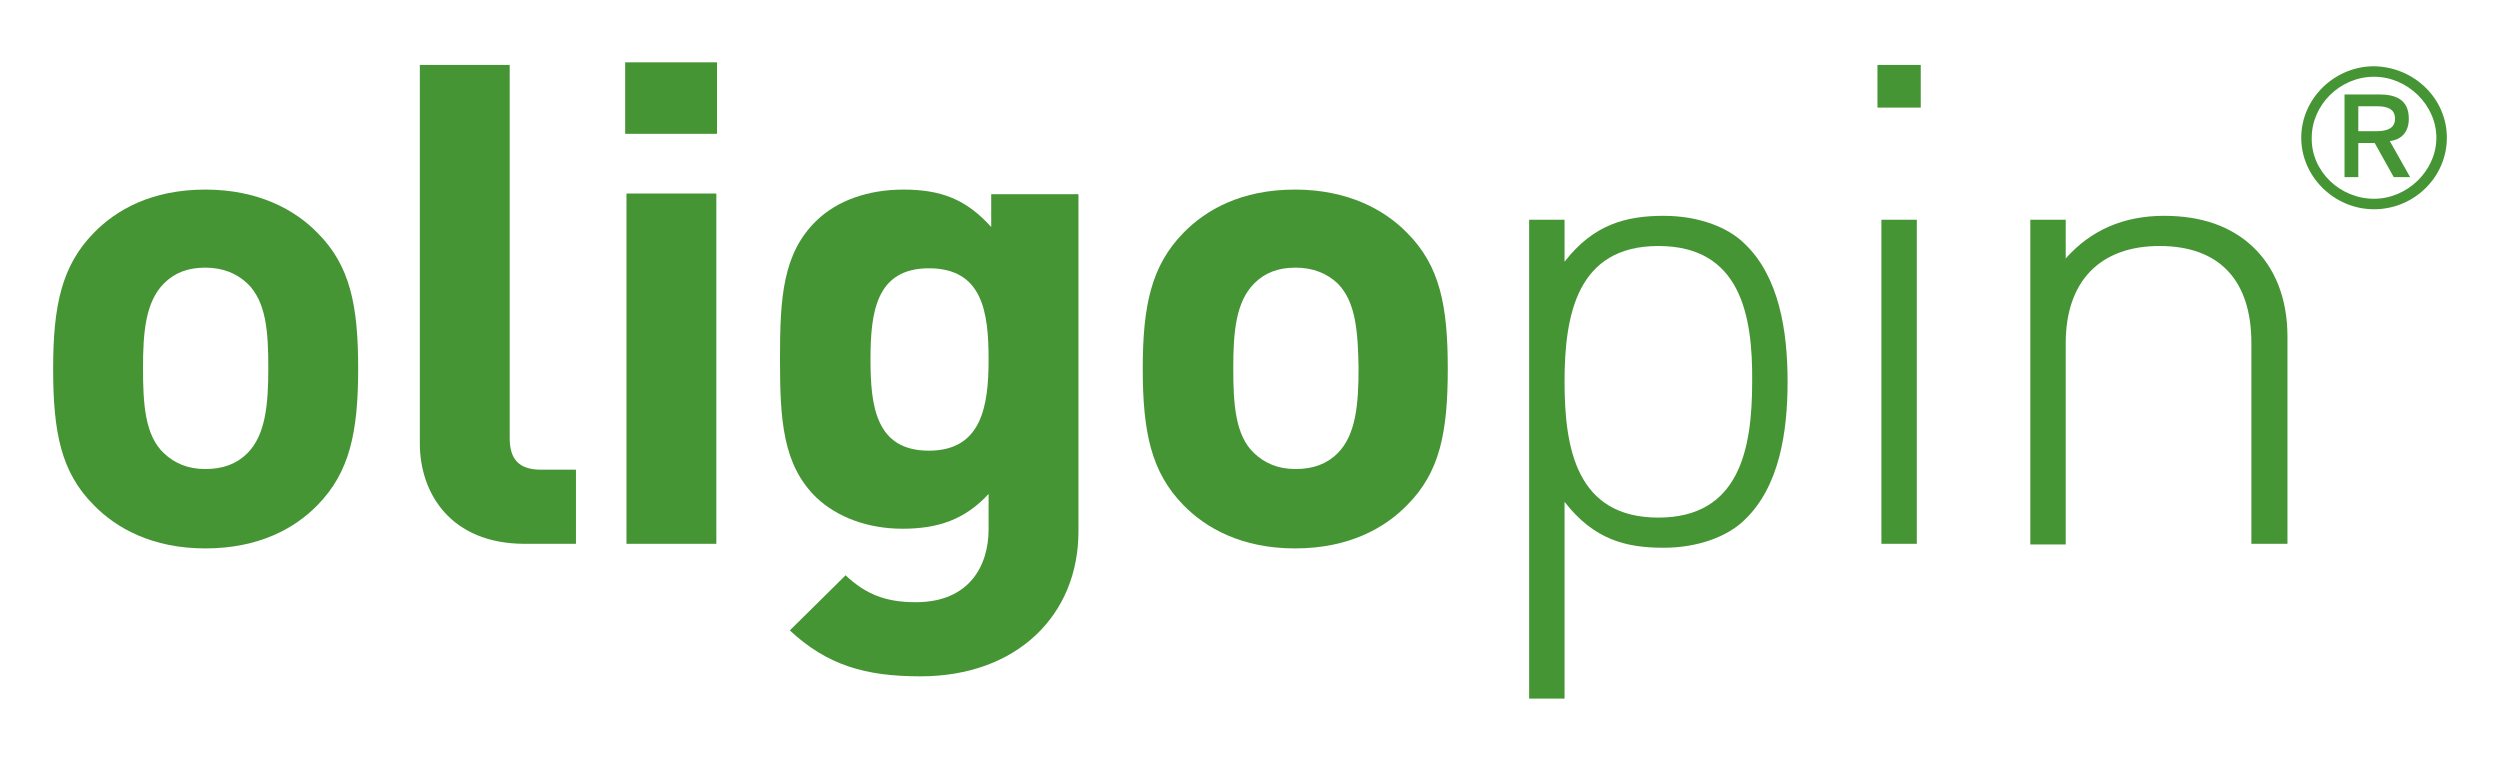
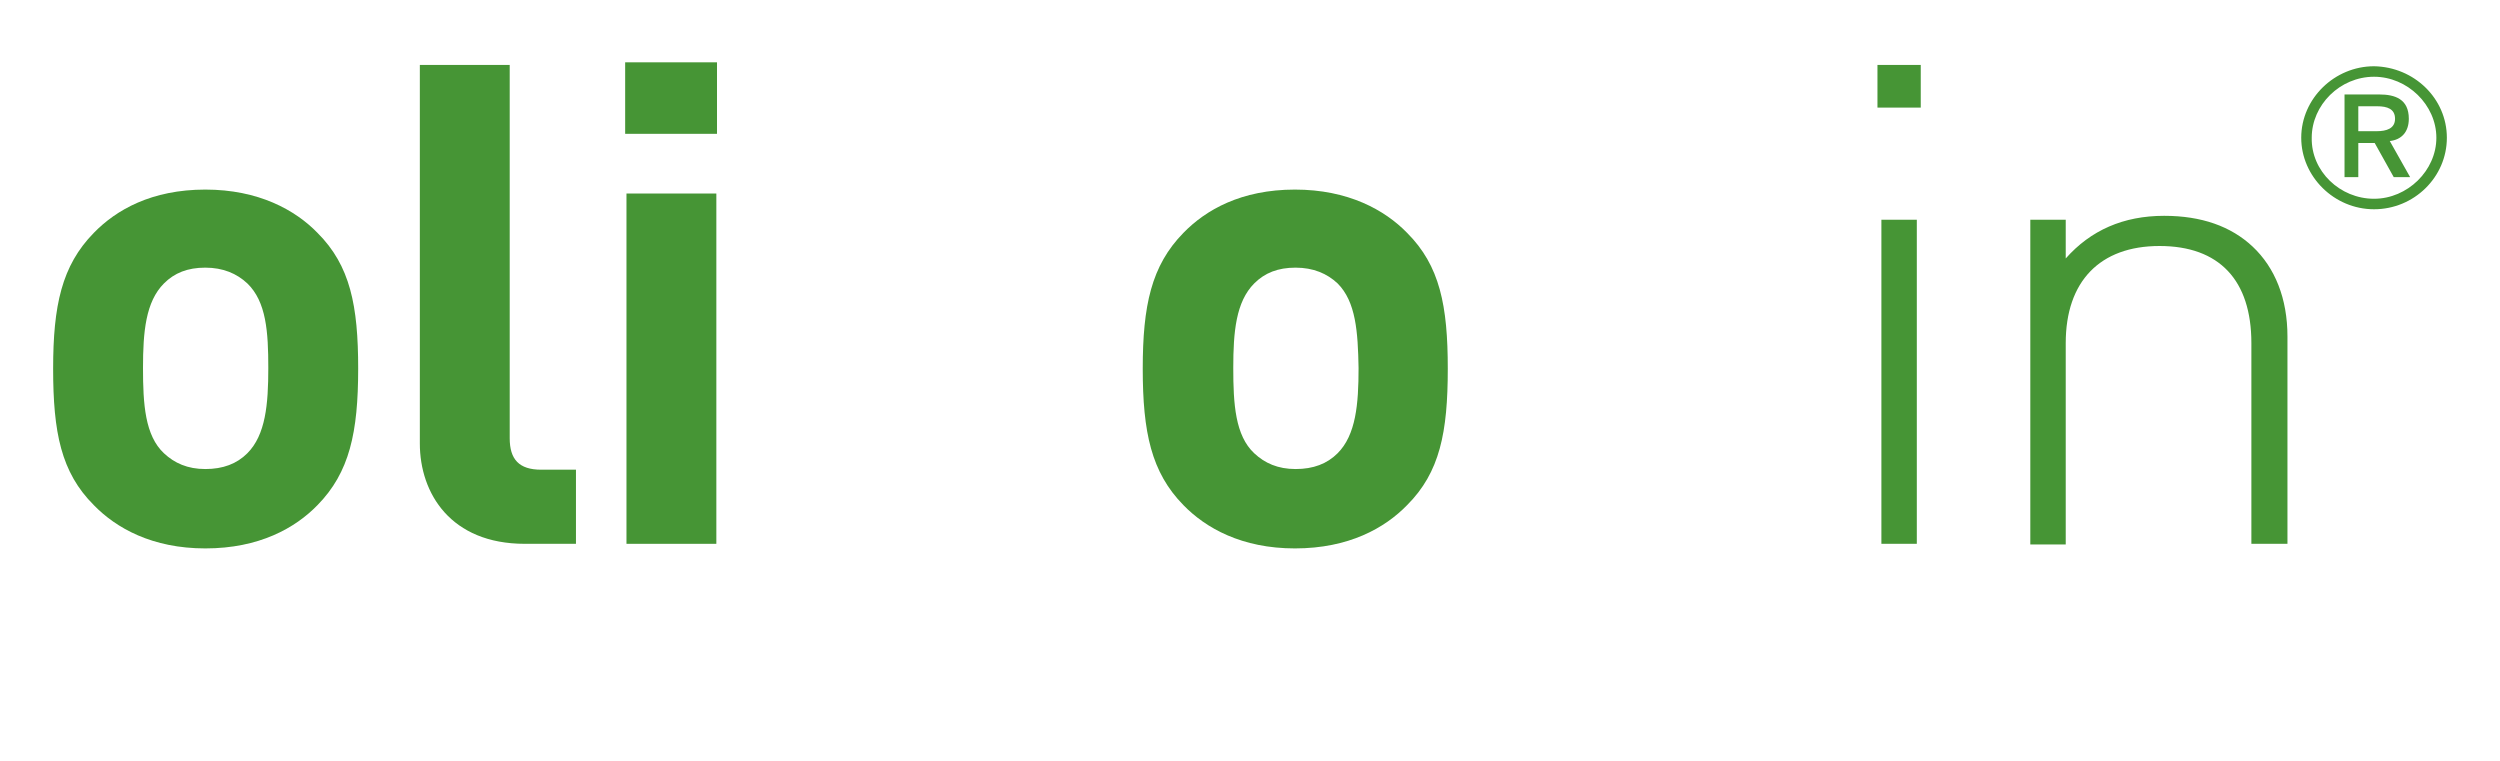
<svg xmlns="http://www.w3.org/2000/svg" version="1.1" id="Calque_1" x="0px" y="0px" viewBox="0 0 381.1 116" style="enable-background:new 0 0 381.1 116;" xml:space="preserve">
  <style type="text/css">
	.st0{fill:#469535;}
</style>
  <g>
    <path class="st0" d="M37.7,43.2c-1.6-1.5-3.7-2.4-6.4-2.4s-4.7,0.8-6.3,2.4c-2.8,2.8-3.2,7.4-3.2,12.9s0.3,10.3,3.2,13   c1.6,1.5,3.6,2.4,6.3,2.4s4.8-0.8,6.4-2.4c2.8-2.8,3.2-7.5,3.2-13S40.6,46,37.7,43.2 M48.4,77c-3.4,3.5-8.9,6.6-17.1,6.6   c-8.1,0-13.6-3.1-17-6.6c-5-5-6.2-11.1-6.2-20.8c0-9.6,1.3-15.7,6.2-20.7c3.4-3.5,8.8-6.6,17-6.6c8.1,0,13.7,3.1,17.1,6.6   c5,5,6.2,11.1,6.2,20.7C54.6,65.9,53.3,72,48.4,77" />
    <path class="st0" d="M80,82.9c-11.3,0-16-7.7-16-15.3V9.9h13.7v56.9c0,3.2,1.4,4.8,4.8,4.8h5.3v11.3C87.8,82.9,80,82.9,80,82.9z" />
    <path class="st0" d="M95.5,82.9h13.7V29.5H95.5V82.9z M95.3,20.4h14V9.5h-14V20.4z" />
-     <path class="st0" d="M141.6,40.9c-8.1,0-8.9,6.8-8.9,13.9s0.8,13.9,8.9,13.9c8.1,0,9.1-6.9,9.1-13.9   C150.7,47.6,149.8,40.9,141.6,40.9 M140.3,103.1c-8.4,0-14.2-1.7-19.9-7l8.5-8.4c3.1,2.9,6.1,4.1,10.7,4.1   c8.2,0,11.1-5.6,11.1-11.1v-5.4c-3.6,3.9-7.7,5.3-13.1,5.3c-5.4,0-10-1.8-13.1-4.7c-5.2-5-5.6-11.9-5.6-21.2s0.4-16.1,5.6-21.1   c3.1-3,7.8-4.7,13.2-4.7c5.8,0,9.6,1.5,13.4,5.7v-5h13.3V81C164.4,93.8,155,103.1,140.3,103.1" />
    <path class="st0" d="M203.9,43.2c-1.6-1.5-3.7-2.4-6.4-2.4s-4.7,0.8-6.3,2.4c-2.8,2.8-3.2,7.4-3.2,12.9s0.3,10.3,3.2,13   c1.6,1.5,3.6,2.4,6.3,2.4s4.8-0.8,6.4-2.4c2.8-2.8,3.2-7.5,3.2-13C207,50.6,206.7,46,203.9,43.2 M214.5,77   c-3.4,3.5-8.9,6.6-17.1,6.6c-8.1,0-13.6-3.1-17-6.6c-4.9-5-6.2-11.1-6.2-20.8c0-9.6,1.3-15.7,6.2-20.7c3.4-3.5,8.8-6.6,17-6.6   c8.1,0,13.7,3.1,17.1,6.6c5,5,6.2,11.1,6.2,20.7C220.7,65.9,219.5,72,214.5,77" />
-     <path class="st0" d="M252.8,37.5c-12.4,0-14.3,10.5-14.3,20.7c0,10.3,1.9,20.7,14.3,20.7s14.3-10.5,14.3-20.7   C267.2,48,265.3,37.5,252.8,37.5 M266,79.2c-2.6,2.6-7.2,4.3-12.4,4.3c-5.7,0-10.6-1.2-15.1-7v30h-5.4v-73h5.4v6.4   c4.4-5.7,9.4-7,15.1-7c5.3,0,9.8,1.7,12.4,4.3c5.2,5,6.5,13.2,6.5,21S271.2,74.2,266,79.2" />
    <path class="st0" d="M286.8,82.9h5.4V33.5h-5.4V82.9z M286.2,16.4h6.6V9.9h-6.6V16.4z" />
    <path class="st0" d="M343.2,82.9V52.3c0-9.6-4.9-14.8-14-14.8s-14.3,5.4-14.3,14.8V83h-5.4V33.5h5.4v5.9c3.8-4.3,8.8-6.5,15-6.5   c5.7,0,10.2,1.6,13.5,4.7c3.4,3.2,5.3,7.9,5.3,13.7v31.6H343.2z" />
    <path class="st0" d="M359.5,20h2.8c1.5,0,2.8-0.4,2.8-1.9s-1.2-1.9-2.7-1.9h-2.9L359.5,20L359.5,20z M359.5,27h-2.1V14.4h5.3   c2.4,0,4.5,0.7,4.5,3.7c0,2-1.1,3.2-2.9,3.4l3.1,5.5h-2.5l-2.9-5.2h-2.5V27z M361.9,30.3c5.1,0,9.5-4.3,9.5-9.3s-4.4-9.3-9.5-9.3   c-5.2,0-9.5,4.3-9.5,9.3C352.3,26.1,356.7,30.3,361.9,30.3 M361.9,31.9c-6.1,0-11.1-5-11.1-10.9c0-6,5.1-10.9,11.1-10.9   C368,10.2,373,15,373,21S368,31.9,361.9,31.9" />
  </g>
</svg>